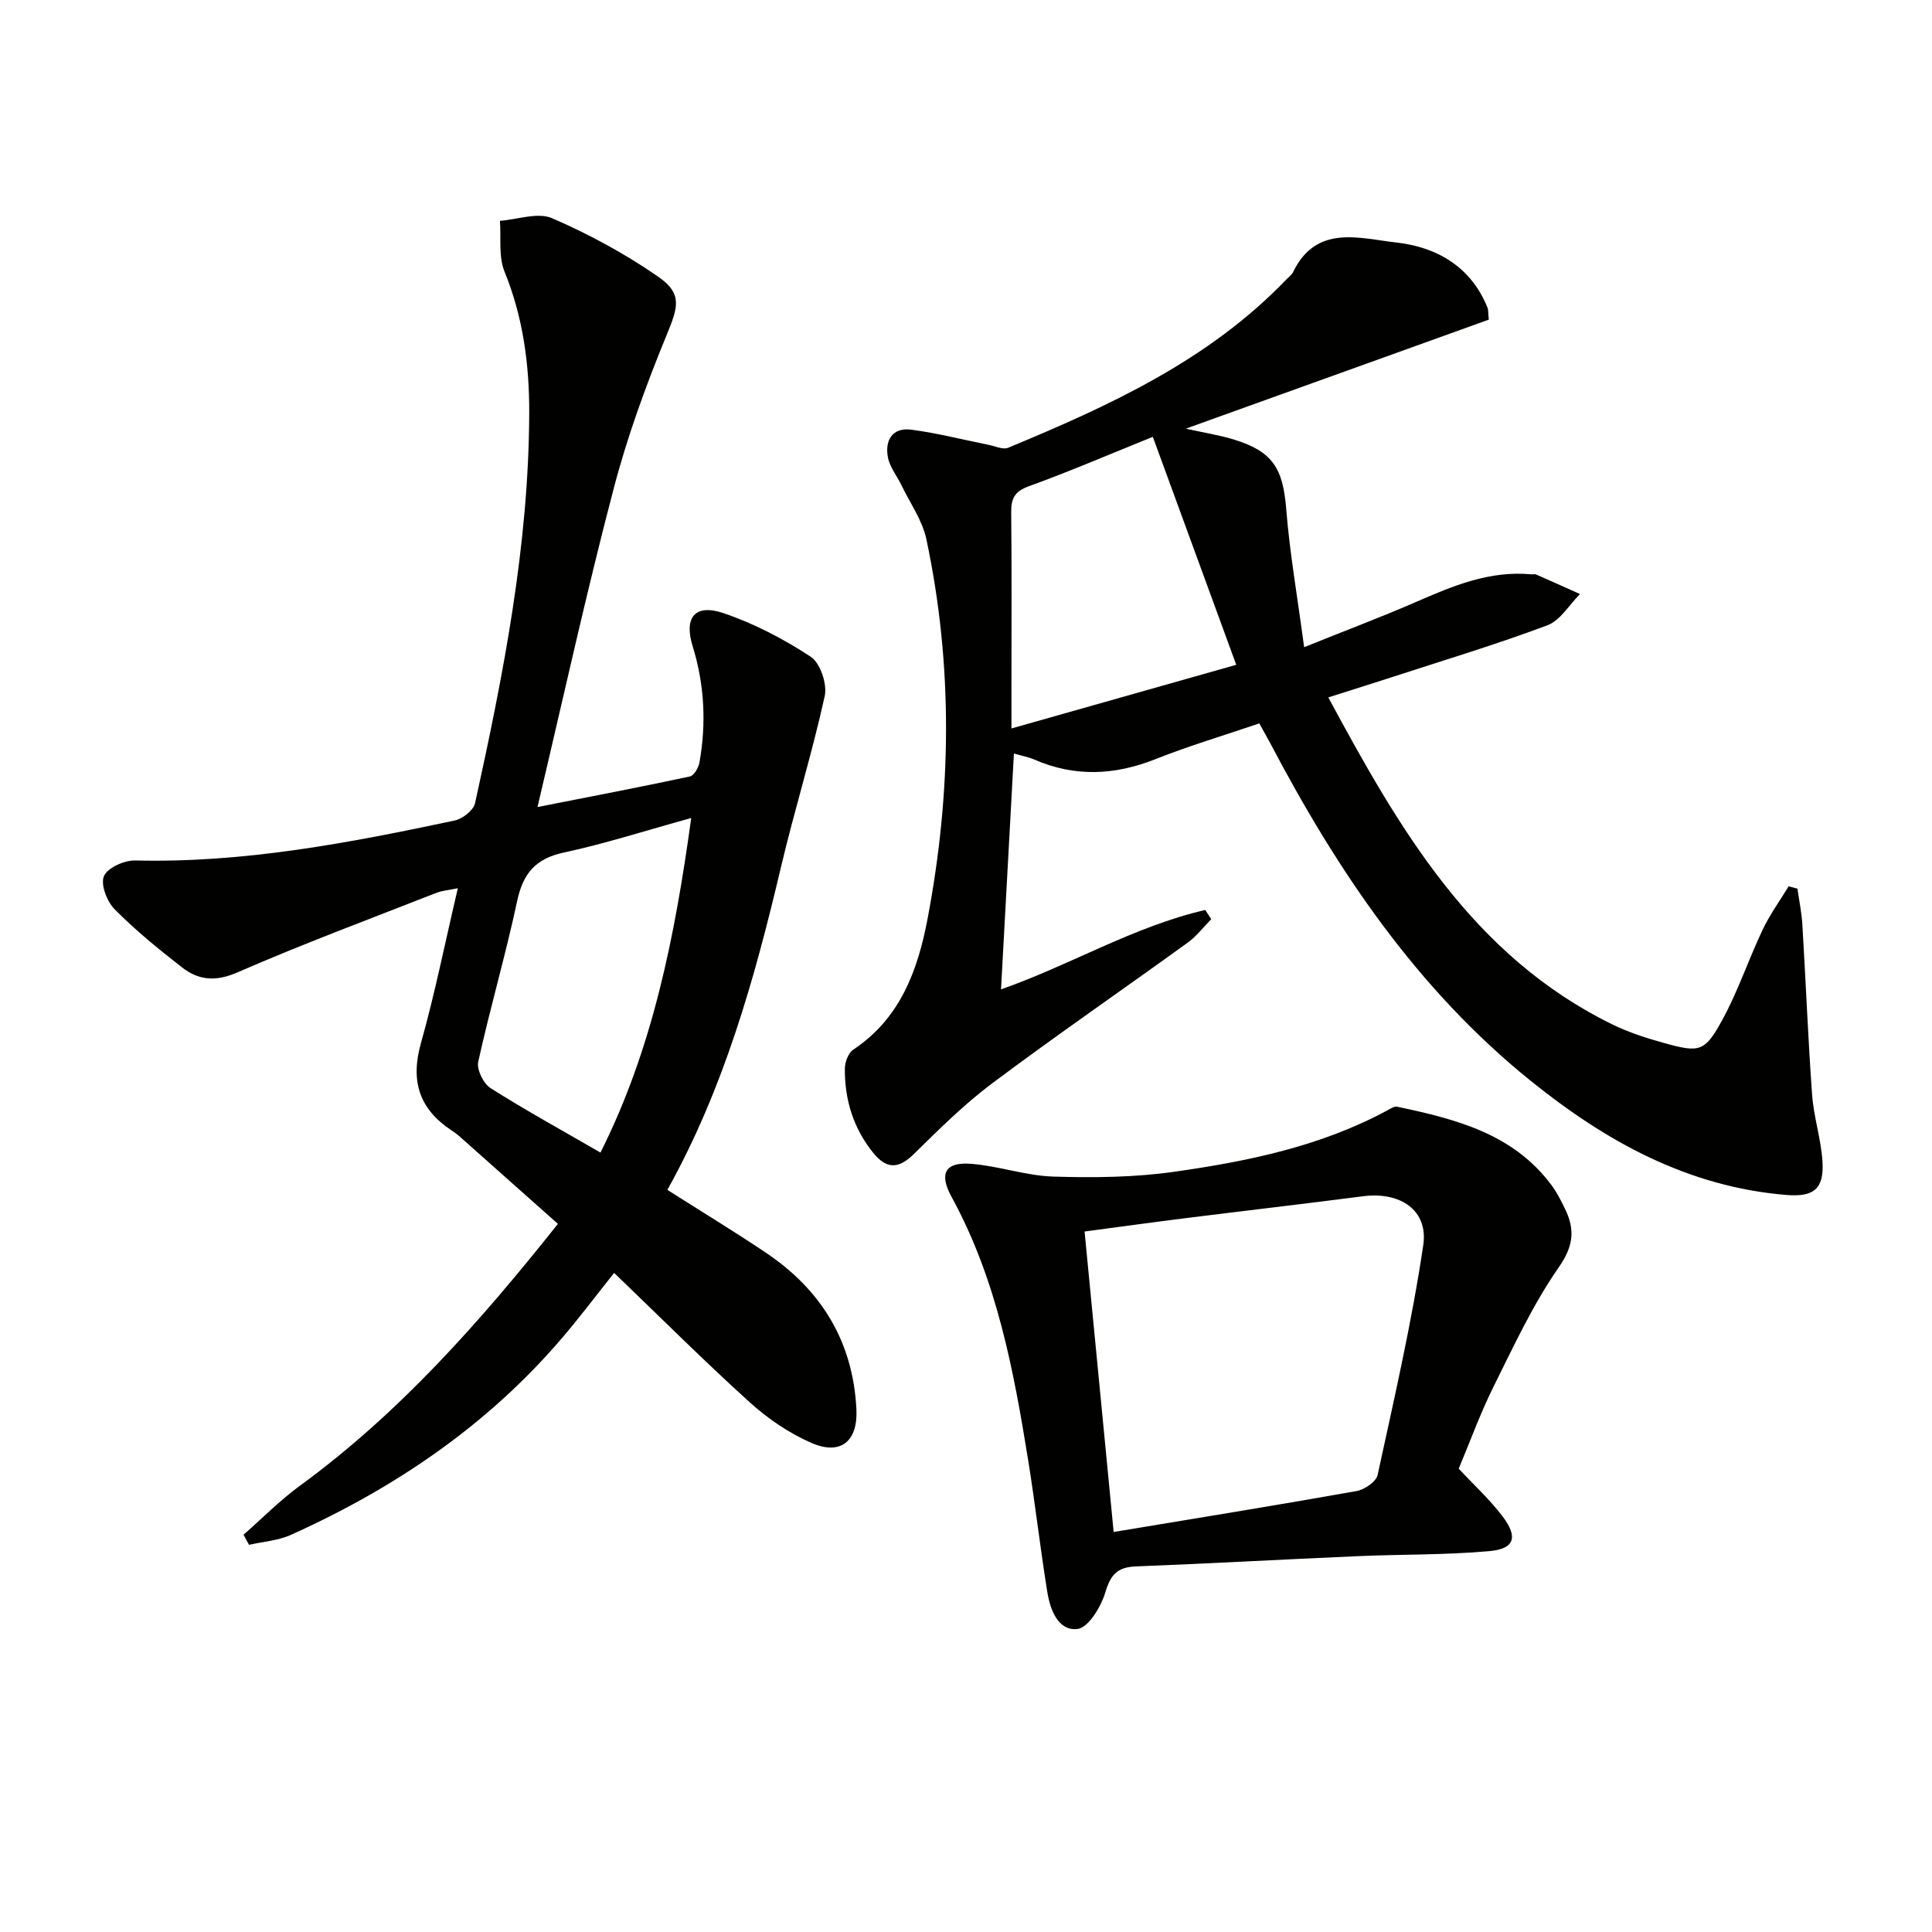
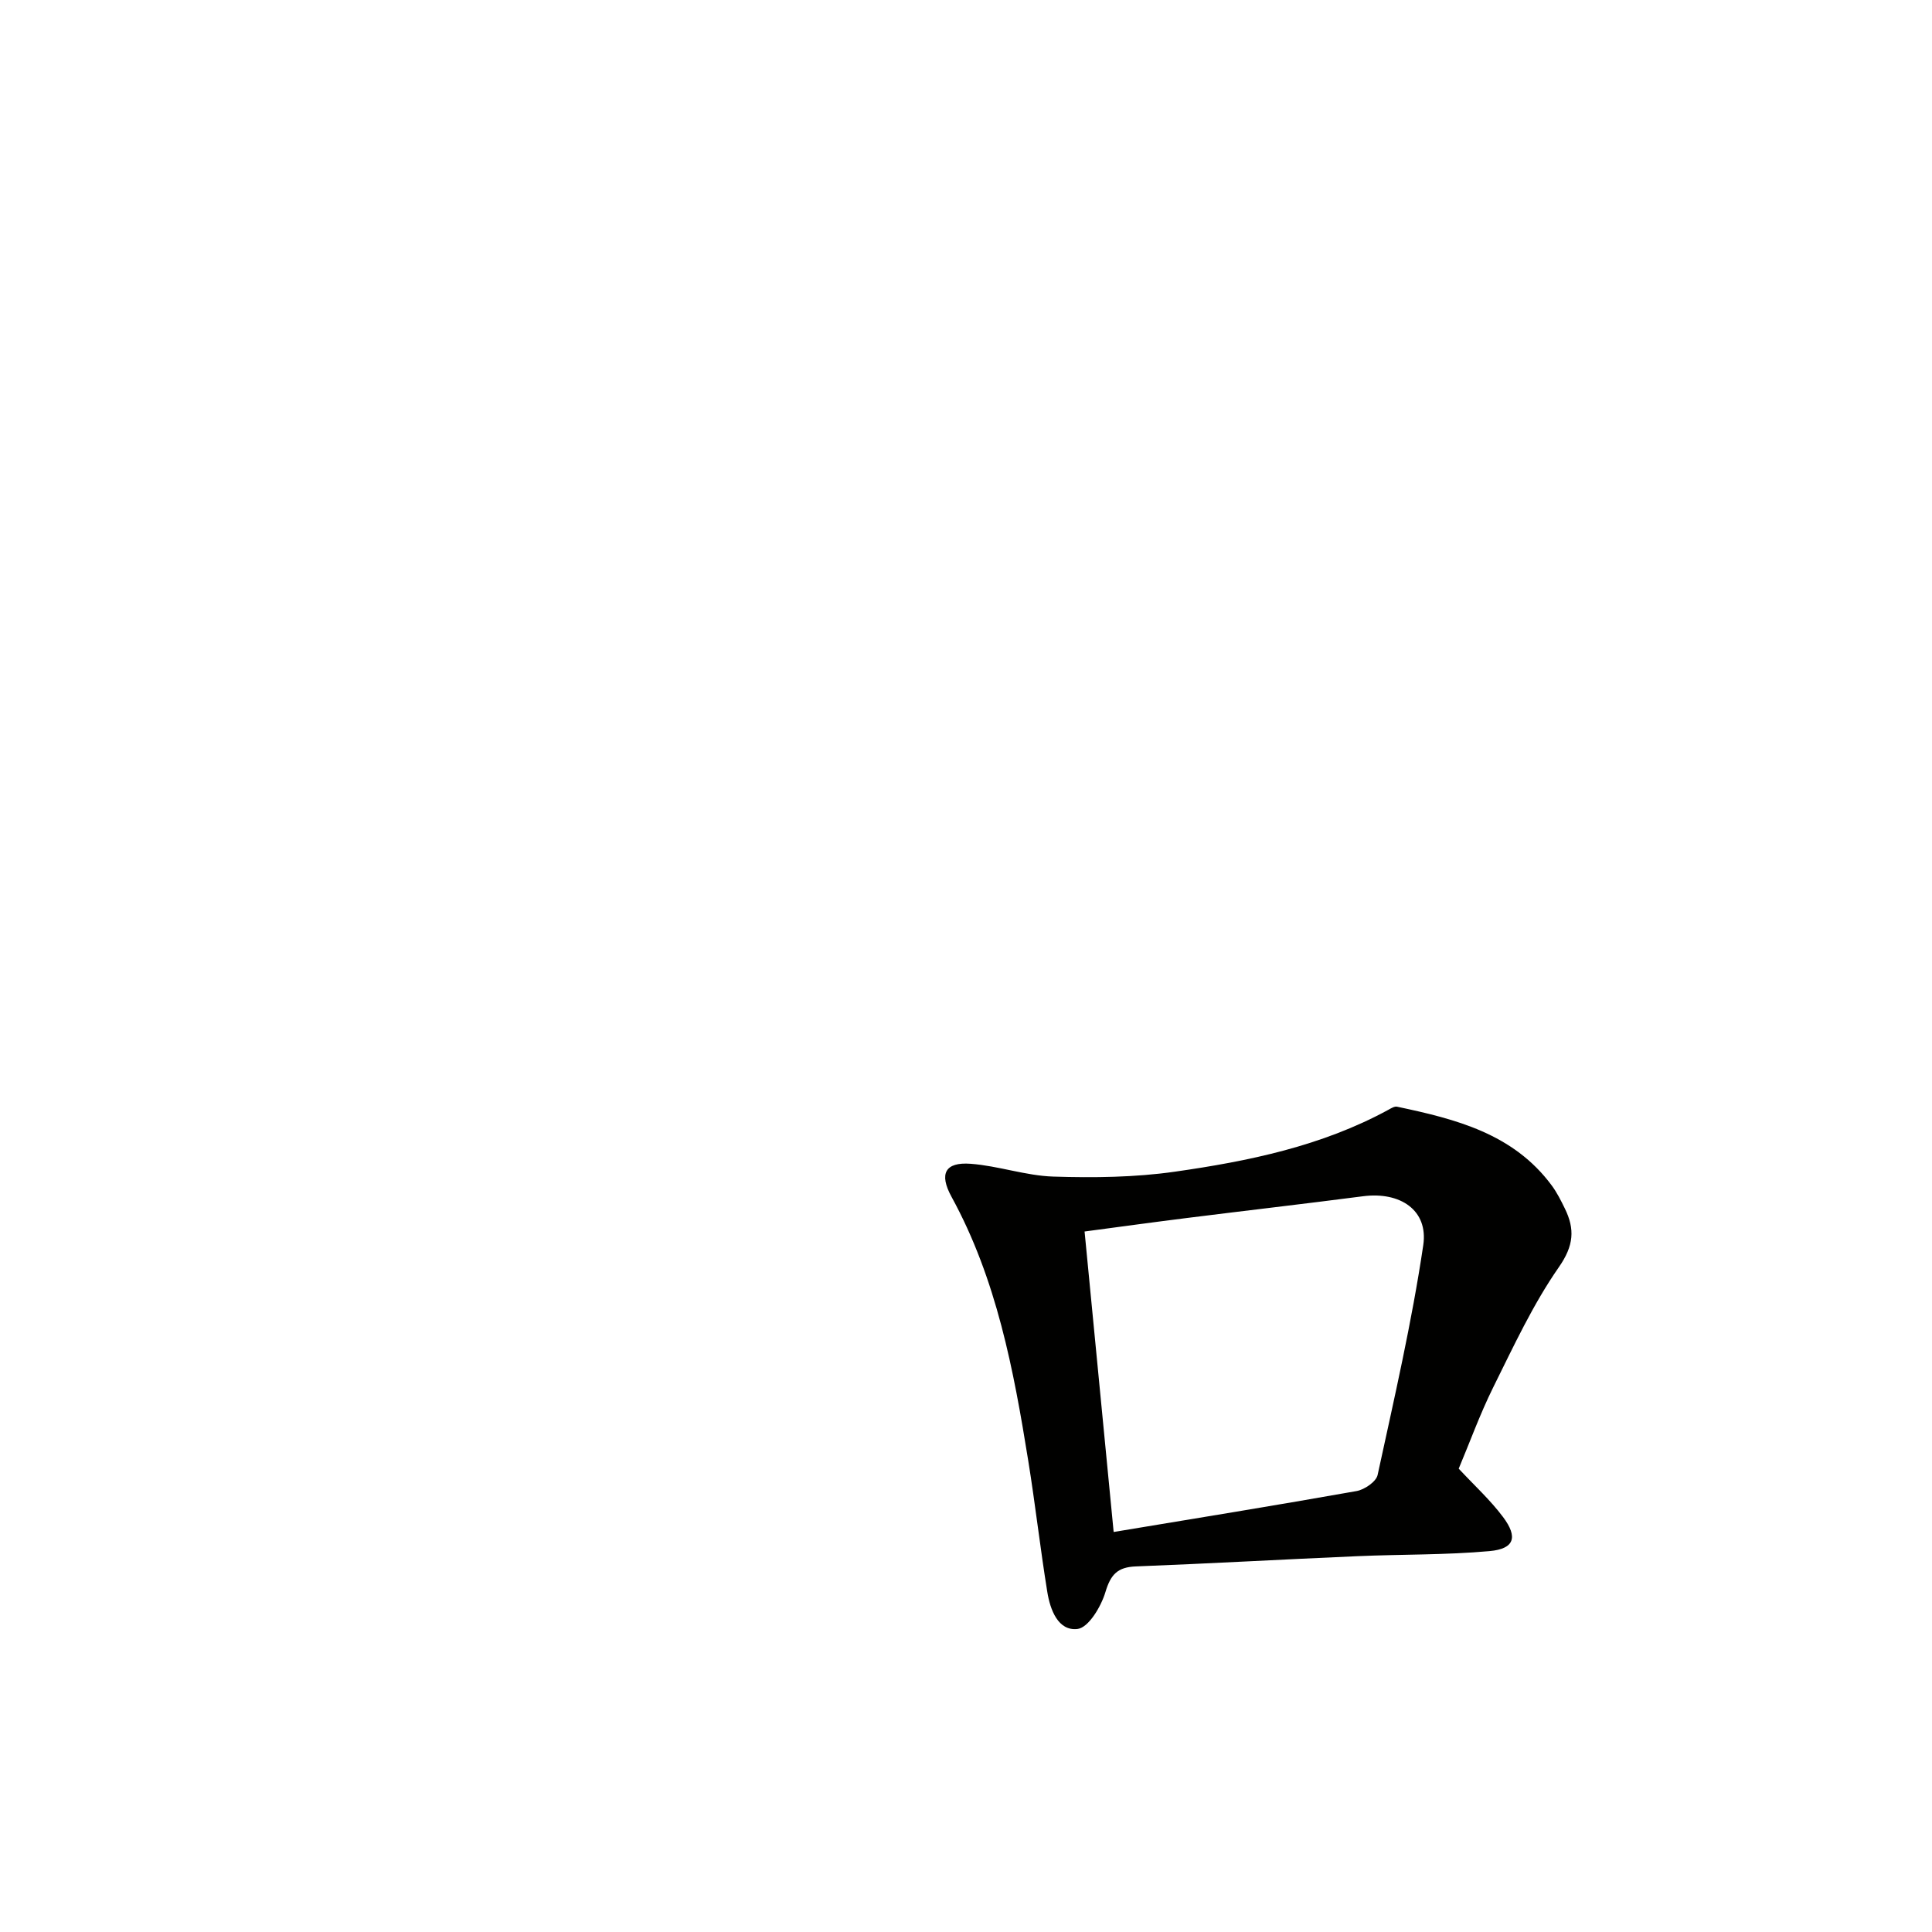
<svg xmlns="http://www.w3.org/2000/svg" enable-background="new 0 0 400 400" viewBox="0 0 400 400">
  <g fill="#010100">
-     <path d="m260.73 149.77c-7.39 2.52-14.54 4.63-21.44 7.38-8.47 3.37-16.75 3.77-25.17.1-1.19-.52-2.51-.75-4.2-1.24-.9 16.37-1.78 32.49-2.67 48.83 14.38-5.04 27.52-13.04 42.29-16.44.41.64.82 1.28 1.23 1.91-1.61 1.63-3.03 3.52-4.85 4.84-13.48 9.75-27.19 19.18-40.5 29.14-5.84 4.37-11.07 9.59-16.29 14.71-3.15 3.09-5.64 3.01-8.31-.28-4.15-5.12-5.97-11.06-5.9-17.56.02-1.31.73-3.17 1.74-3.84 9.7-6.44 13.34-16.39 15.36-26.98 4.99-26.22 5.34-52.53-.23-78.72-.84-3.93-3.39-7.49-5.18-11.21-.93-1.92-2.4-3.72-2.78-5.73-.66-3.51.93-6.23 4.83-5.72 5.38.7 10.66 2.07 15.99 3.13 1.37.27 3 1.07 4.09.61 20.97-8.71 41.55-18.1 57.63-34.89.46-.48 1.07-.9 1.35-1.47 4.8-9.96 13.72-6.98 21.32-6.14 8.39.93 15.49 4.98 18.93 13.49.18.44.12.98.27 2.49-20.5 7.38-41.21 14.82-62.73 22.57 3.77.84 6.91 1.32 9.92 2.24 8.09 2.47 10.2 5.99 10.87 14.43.72 9.04 2.3 18.01 3.71 28.57 8.57-3.45 15.92-6.21 23.11-9.34 7.66-3.34 15.29-6.56 23.92-5.74.33.03.71-.1.99.03 3.04 1.33 6.06 2.69 9.09 4.05-2.23 2.22-4.07 5.47-6.75 6.47-10.53 3.95-21.33 7.2-32.04 10.69-4.24 1.38-8.49 2.7-13.32 4.24 14.72 27.3 29.82 53.49 58.78 67.69 3.4 1.67 7.09 2.85 10.75 3.87 7.37 2.03 8.41 1.87 12.07-4.83 3.24-5.94 5.4-12.46 8.31-18.6 1.49-3.15 3.58-6.02 5.39-9.01.61.16 1.22.31 1.83.47.35 2.47.87 4.94 1.02 7.42.71 11.77 1.17 23.55 2.02 35.3.34 4.61 1.85 9.13 2.14 13.74.36 5.72-1.79 7.43-7.5 6.96-20.4-1.68-37.35-11.08-52.91-23.63-23.55-18.99-40.01-43.45-53.91-69.88-.63-1.15-1.28-2.31-2.27-4.12zm-22.05-59.33c-8.73 3.52-17.11 7.13-25.66 10.23-2.96 1.07-3.69 2.54-3.66 5.4.12 11.97.05 23.94.05 35.91v8.84c16.28-4.61 31.59-8.94 46.54-13.18-5.92-16.18-11.54-31.52-17.27-47.2z" />
-     <path d="m111.28 167.09c11.52-2.27 21.56-4.19 31.55-6.33.85-.18 1.78-1.8 1.98-2.87 1.45-8.13 1.05-16.17-1.41-24.12-1.84-5.94.5-8.82 6.38-6.83 6.34 2.15 12.47 5.35 18.07 9.03 1.98 1.3 3.45 5.67 2.9 8.15-2.63 11.95-6.29 23.66-9.1 35.57-5.43 23.02-11.78 45.68-23.48 66.66 7 4.45 13.8 8.58 20.4 13.01 11.48 7.71 18.04 18.41 18.74 32.39.33 6.66-3.25 9.64-9.34 6.98-4.62-2.02-9.02-5.02-12.77-8.42-9.48-8.58-18.53-17.63-28.05-26.77-3.76 4.72-7.03 9.06-10.54 13.19-15.48 18.23-34.76 31.31-56.41 41.06-2.65 1.19-5.75 1.39-8.64 2.05-.38-.7-.76-1.39-1.14-2.09 3.88-3.4 7.53-7.12 11.68-10.15 20.51-14.98 37.13-33.73 53.41-54.21-6.89-6.13-13.67-12.16-20.45-18.18-.5-.44-1.05-.82-1.6-1.19-6.65-4.41-8.52-10.19-6.32-18.01 2.91-10.35 5.02-20.92 7.65-32.11-1.77.37-3.2.47-4.47.97-13.76 5.39-27.62 10.55-41.15 16.45-4.51 1.97-8.04 1.65-11.48-1.03-4.85-3.77-9.65-7.68-13.96-12.04-1.59-1.6-2.95-5.15-2.21-6.86.75-1.74 4.24-3.3 6.49-3.24 22.47.55 44.32-3.64 66.12-8.27 1.64-.35 3.9-2.12 4.23-3.6 5.86-26.63 11.12-53.37 11.21-80.79.03-9.99-1.26-19.8-5.11-29.25-1.27-3.12-.69-6.99-.95-10.52 3.64-.27 7.84-1.83 10.8-.54 7.68 3.33 15.18 7.39 22.05 12.17 5.02 3.5 3.99 6.35 1.65 12.03-4.27 10.4-8.16 21.05-10.99 31.92-5.56 21.16-10.25 42.55-15.74 65.79zm13.04 71.54c10.77-21.45 15.38-44.5 18.79-69.27-9.52 2.63-17.86 5.32-26.38 7.15-5.86 1.26-8.44 4.32-9.66 10.04-2.38 11.16-5.6 22.13-8.06 33.28-.35 1.61 1.08 4.52 2.56 5.46 7.26 4.6 14.82 8.75 22.75 13.34z" />
    <path d="m302.01 304.07c3.17 3.41 6.51 6.45 9.17 10 3.15 4.2 2.35 6.6-2.78 7.07-9.08.82-18.24.65-27.37 1.05-15.29.66-30.57 1.53-45.85 2.12-3.79.14-5.22 1.66-6.31 5.3-.89 3-3.5 7.37-5.77 7.65-4.03.48-5.68-3.99-6.27-7.68-1.46-9-2.48-18.07-3.93-27.08-3.04-18.89-6.55-37.64-15.9-54.72-2.62-4.79-1.33-7.23 3.98-6.83 5.74.43 11.39 2.47 17.11 2.65 8.36.26 16.86.17 25.12-1.01 15.29-2.18 30.44-5.3 44.24-12.82.56-.31 1.27-.76 1.8-.64 12.13 2.56 24.07 5.56 32.02 16.31 1.08 1.46 1.91 3.12 2.71 4.76 2.11 4.3 1.87 7.7-1.24 12.16-5.36 7.7-9.37 16.38-13.57 24.84-2.77 5.59-4.91 11.53-7.16 16.87zm-77.46-49.1c2.02 20.91 3.97 40.99 6.02 62.21 17.01-2.82 33.66-5.52 50.28-8.47 1.65-.29 4.07-1.94 4.37-3.33 3.43-15.8 7.08-31.6 9.45-47.58 1.08-7.28-4.82-11.12-12.46-10.13-12.17 1.58-24.36 2.98-36.53 4.51-7.03.88-14.06 1.85-21.13 2.79z" />
  </g>
</svg>